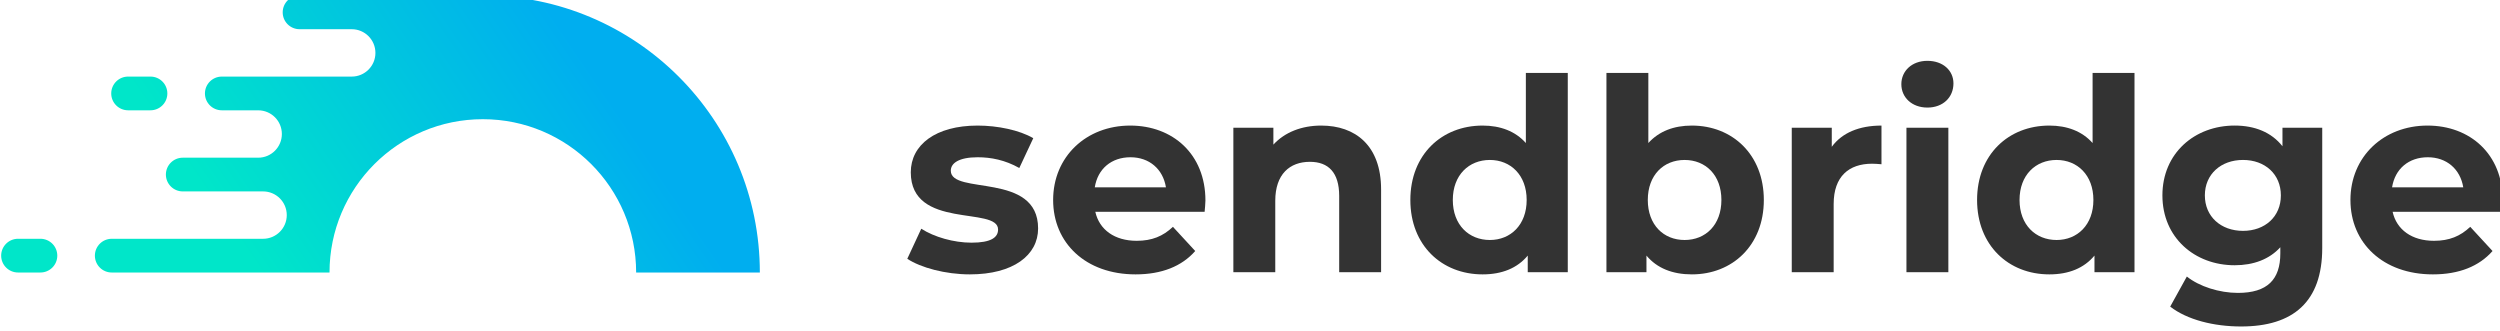
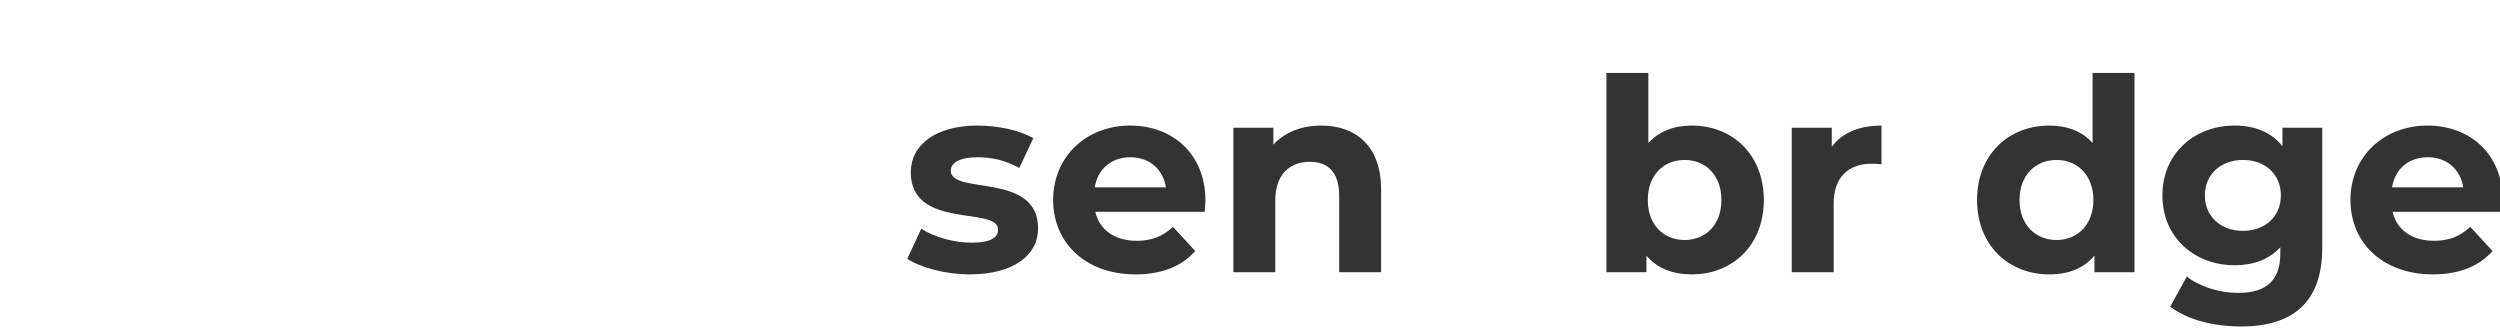
<svg xmlns="http://www.w3.org/2000/svg" id="svg3962" version="1.1" viewBox="0 0 85.425 11.303" height="42.72" width="322.865">
  <defs id="defs3956">
    <clipPath id="clipPath74" clipPathUnits="userSpaceOnUse">
-       <path id="path72" d="m 204.229,698.007 c -0.901,0 -1.632,-0.731 -1.632,-1.633 v 0 c 0,-0.901 0.731,-1.632 1.632,-1.632 v 0 h 5.051 c 1.267,0 2.293,-1.026 2.293,-2.294 v 0 c 0,-1.266 -1.026,-2.292 -2.293,-2.292 v 0 h -6.268 -6.308 c -0.902,0 -1.633,-0.731 -1.633,-1.633 v 0 c 0,-0.901 0.731,-1.631 1.633,-1.631 v 0 h 3.534 l -0.001,-0.001 c 1.261,-0.007 2.28,-1.03 2.28,-2.292 v 0 c 0,-1.267 -1.026,-2.294 -2.292,-2.294 v 0 h -2.657 -4.644 c -0.902,0 -1.633,-0.731 -1.633,-1.631 v 0 c 0,-0.902 0.731,-1.633 1.633,-1.633 v 0 h 7.775 c 1.266,0 2.293,-1.026 2.293,-2.292 v 0 c 0,-1.267 -1.027,-2.293 -2.293,-2.293 v 0 h -5.34 -9.309 c -0.902,0 -1.632,-0.732 -1.632,-1.633 v 0 c 0,-0.902 0.73,-1.632 1.632,-1.632 v 0 h 9.104 9.766 2.209 c 0,8.197 6.644,14.841 14.841,14.841 v 0 c 8.196,0 14.841,-6.644 14.841,-14.841 v 0 h 11.974 c 0,14.803 -11.995,26.805 -26.795,26.814 v 0 0.002 z m -16.597,-7.851 c -0.902,0 -1.633,-0.731 -1.633,-1.633 v 0 c 0,-0.901 0.731,-1.631 1.633,-1.631 v 0 h 2.166 c 0.902,0 1.634,0.73 1.634,1.631 v 0 c 0,0.902 -0.732,1.633 -1.634,1.633 v 0 z m -10.654,-15.7 c -0.902,0 -1.633,-0.732 -1.633,-1.633 v 0 c 0,-0.901 0.731,-1.632 1.633,-1.632 v 0 h 2.167 c 0.902,0 1.633,0.731 1.633,1.632 v 0 c 0,0.901 -0.731,1.633 -1.633,1.633 v 0 z" />
-     </clipPath>
+       </clipPath>
    <linearGradient id="linearGradient88" spreadMethod="pad" gradientTransform="matrix(53.752,36.256,36.256,-53.752,184.8,658.308)" gradientUnits="userSpaceOnUse" y2="0" x2="1" y1="0" x1="0">
      <stop id="stop80" offset="0" style="stop-opacity:1;stop-color:#00e6c9" />
      <stop id="stop82" offset="0.31" style="stop-opacity:1;stop-color:#00e6c9" />
      <stop id="stop84" offset="0.889" style="stop-opacity:1;stop-color:#00aeef" />
      <stop id="stop86" offset="1" style="stop-opacity:1;stop-color:#00aeef" />
    </linearGradient>
    <clipPath id="clipPath28" clipPathUnits="userSpaceOnUse">
      <path id="path26" d="M 0,841.89 H 595.28 V 0 H 0 Z" />
    </clipPath>
  </defs>
  <g transform="translate(-2.386,-2.511)" id="layer1">
    <g id="g22" transform="matrix(0.353,0,0,-0.353,-59.471,248.753)">
      <g clip-path="url(#clipPath28)" id="g24">
        <g transform="translate(263.057,672.518)" id="g30">
          <path id="path32" style="fill:#333333;fill-opacity:1;fill-rule:nonzero;stroke:none" d="M 0,0 1.353,2.912 C 2.601,2.106 4.498,1.561 6.215,1.561 c 1.872,0 2.573,0.494 2.573,1.273 0,2.288 -8.45,-0.052 -8.45,5.538 0,2.652 2.392,4.524 6.474,4.524 1.924,0 4.056,-0.441 5.382,-1.221 L 10.843,8.788 c -1.378,0.78 -2.756,1.041 -4.031,1.041 -1.82,0 -2.6,-0.572 -2.6,-1.301 0,-2.391 8.451,-0.078 8.451,-5.59 0,-2.6 -2.419,-4.446 -6.604,-4.446 C 3.692,-1.508 1.3,-0.857 0,0" />
        </g>
        <g transform="translate(281.205,679.435)" id="g34">
          <path id="path36" style="fill:#333333;fill-opacity:1;fill-rule:nonzero;stroke:none" d="M 0,0 H 6.89 C 6.604,1.768 5.277,2.912 3.458,2.912 1.611,2.912 0.285,1.794 0,0 M 10.634,-2.366 H 0.052 c 0.389,-1.742 1.872,-2.809 4.004,-2.809 1.482,0 2.548,0.443 3.509,1.353 l 2.159,-2.341 c -1.3,-1.482 -3.25,-2.262 -5.772,-2.262 -4.837,0 -7.982,3.042 -7.982,7.202 0,4.187 3.198,7.202 7.462,7.202 4.108,0 7.28,-2.755 7.28,-7.253 0,-0.313 -0.052,-0.754 -0.078,-1.092" />
        </g>
        <g transform="translate(308.921,679.226)" id="g38">
          <path id="path40" style="fill:#333333;fill-opacity:1;fill-rule:nonzero;stroke:none" d="m 0,0 v -8.008 h -4.057 v 7.385 c 0,2.262 -1.04,3.302 -2.834,3.302 -1.95,0 -3.353,-1.197 -3.353,-3.771 v -6.916 h -4.057 V 5.98 h 3.874 V 4.343 c 1.093,1.196 2.731,1.845 4.628,1.845 C -2.496,6.188 0,4.265 0,0" />
        </g>
        <g transform="translate(323.012,678.212)" id="g42">
-           <path id="path44" style="fill:#333333;fill-opacity:1;fill-rule:nonzero;stroke:none" d="M 0,0 C 0,2.418 -1.561,3.874 -3.563,3.874 -5.59,3.874 -7.15,2.418 -7.15,0 c 0,-2.418 1.56,-3.874 3.587,-3.874 C -1.561,-3.874 0,-2.418 0,0 M 3.979,12.299 V -6.994 H 0.104 v 1.612 c -1.014,-1.222 -2.497,-1.82 -4.369,-1.82 -3.952,0 -6.994,2.807 -6.994,7.202 0,4.395 3.042,7.202 6.994,7.202 1.717,0 3.173,-0.546 4.187,-1.689 v 6.786 z" />
-         </g>
+           </g>
        <g transform="translate(341.862,678.212)" id="g46">
          <path id="path48" style="fill:#333333;fill-opacity:1;fill-rule:nonzero;stroke:none" d="m 0,0 c 0,2.418 -1.534,3.874 -3.563,3.874 -2.028,0 -3.562,-1.456 -3.562,-3.874 0,-2.418 1.534,-3.874 3.562,-3.874 C -1.534,-3.874 0,-2.418 0,0 m 4.107,0 c 0,-4.395 -3.042,-7.202 -6.967,-7.202 -1.872,0 -3.38,0.598 -4.395,1.82 v -1.612 h -3.874 v 19.293 h 4.057 V 5.513 c 1.039,1.143 2.469,1.689 4.212,1.689 3.925,0 6.967,-2.807 6.967,-7.202" />
        </g>
        <g transform="translate(357.357,685.414)" id="g50">
          <path id="path52" style="fill:#333333;fill-opacity:1;fill-rule:nonzero;stroke:none" d="m 0,0 v -3.744 c -0.338,0.026 -0.599,0.052 -0.91,0.052 -2.236,0 -3.718,-1.222 -3.718,-3.9 v -6.604 h -4.057 v 13.988 h 3.874 V -2.054 C -3.822,-0.702 -2.158,0 0,0" />
        </g>
-         <path id="path54" style="fill:#333333;fill-opacity:1;fill-rule:nonzero;stroke:none" d="m 359.774,685.206 h 4.057 v -13.988 h -4.057 z m -0.494,4.213 c 0,1.274 1.014,2.262 2.523,2.262 1.507,0 2.521,-0.936 2.521,-2.184 0,-1.352 -1.014,-2.34 -2.521,-2.34 -1.509,0 -2.523,0.988 -2.523,2.262" />
        <g transform="translate(377.871,678.212)" id="g56">
          <path id="path58" style="fill:#333333;fill-opacity:1;fill-rule:nonzero;stroke:none" d="M 0,0 C 0,2.418 -1.561,3.874 -3.563,3.874 -5.591,3.874 -7.15,2.418 -7.15,0 c 0,-2.418 1.559,-3.874 3.587,-3.874 C -1.561,-3.874 0,-2.418 0,0 M 3.978,12.299 V -6.994 H 0.104 v 1.612 c -1.014,-1.222 -2.497,-1.82 -4.369,-1.82 -3.952,0 -6.994,2.807 -6.994,7.202 0,4.395 3.042,7.202 6.994,7.202 1.717,0 3.173,-0.546 4.187,-1.689 v 6.786 z" />
        </g>
        <g transform="translate(396.018,678.655)" id="g60">
          <path id="path62" style="fill:#333333;fill-opacity:1;fill-rule:nonzero;stroke:none" d="m 0,0 c 0,2.054 -1.534,3.432 -3.666,3.432 -2.133,0 -3.692,-1.378 -3.692,-3.432 0,-2.055 1.559,-3.433 3.692,-3.433 C -1.534,-3.433 0,-2.055 0,0 M 4.004,6.552 V -5.097 c 0,-5.2 -2.809,-7.591 -7.853,-7.591 -2.652,0 -5.225,0.649 -6.864,1.923 l 1.612,2.912 c 1.197,-0.961 3.146,-1.585 4.941,-1.585 2.859,0 4.107,1.299 4.107,3.822 v 0.597 c -1.065,-1.169 -2.599,-1.742 -4.42,-1.742 -3.874,0 -6.994,2.679 -6.994,6.761 0,4.082 3.12,6.76 6.994,6.76 1.951,0 3.563,-0.65 4.628,-2.002 v 1.794 z" />
        </g>
        <g transform="translate(406.782,679.435)" id="g64">
          <path id="path66" style="fill:#333333;fill-opacity:1;fill-rule:nonzero;stroke:none" d="M 0,0 H 6.891 C 6.604,1.768 5.278,2.912 3.458,2.912 1.612,2.912 0.286,1.794 0,0 M 10.635,-2.366 H 0.052 c 0.389,-1.742 1.872,-2.809 4.004,-2.809 1.482,0 2.548,0.443 3.51,1.353 l 2.159,-2.341 c -1.301,-1.482 -3.25,-2.262 -5.773,-2.262 -4.836,0 -7.982,3.042 -7.982,7.202 0,4.187 3.198,7.202 7.462,7.202 4.108,0 7.28,-2.755 7.28,-7.253 0,-0.313 -0.052,-0.754 -0.077,-1.092" />
        </g>
      </g>
    </g>
    <g id="g68" transform="matrix(0.353,0,0,-0.353,-59.471,248.753)">
      <g clip-path="url(#clipPath74)" id="g70">
        <g id="g76">
          <g id="g78">
            <path id="path90" style="fill:url(#linearGradient88);stroke:none" d="m 204.229,698.007 c -0.901,0 -1.632,-0.731 -1.632,-1.633 v 0 c 0,-0.901 0.731,-1.632 1.632,-1.632 v 0 h 5.051 c 1.267,0 2.293,-1.026 2.293,-2.294 v 0 c 0,-1.266 -1.026,-2.292 -2.293,-2.292 v 0 h -6.268 -6.308 c -0.902,0 -1.633,-0.731 -1.633,-1.633 v 0 c 0,-0.901 0.731,-1.631 1.633,-1.631 v 0 h 3.534 l -0.001,-0.001 c 1.261,-0.007 2.28,-1.03 2.28,-2.292 v 0 c 0,-1.267 -1.026,-2.294 -2.292,-2.294 v 0 h -2.657 -4.644 c -0.902,0 -1.633,-0.731 -1.633,-1.631 v 0 c 0,-0.902 0.731,-1.633 1.633,-1.633 v 0 h 7.775 c 1.266,0 2.293,-1.026 2.293,-2.292 v 0 c 0,-1.267 -1.027,-2.293 -2.293,-2.293 v 0 h -5.34 -9.309 c -0.902,0 -1.632,-0.732 -1.632,-1.633 v 0 c 0,-0.902 0.73,-1.632 1.632,-1.632 v 0 h 9.104 9.766 2.209 c 0,8.197 6.644,14.841 14.841,14.841 v 0 c 8.196,0 14.841,-6.644 14.841,-14.841 v 0 h 11.974 c 0,14.803 -11.995,26.805 -26.795,26.814 v 0 0.002 z m -16.597,-7.851 c -0.902,0 -1.633,-0.731 -1.633,-1.633 v 0 c 0,-0.901 0.731,-1.631 1.633,-1.631 v 0 h 2.166 c 0.902,0 1.634,0.73 1.634,1.631 v 0 c 0,0.902 -0.732,1.633 -1.634,1.633 v 0 z m -10.654,-15.7 c -0.902,0 -1.633,-0.732 -1.633,-1.633 v 0 c 0,-0.901 0.731,-1.632 1.633,-1.632 v 0 h 2.167 c 0.902,0 1.633,0.731 1.633,1.632 v 0 c 0,0.901 -0.731,1.633 -1.633,1.633 v 0 z" />
          </g>
        </g>
      </g>
    </g>
  </g>
</svg>